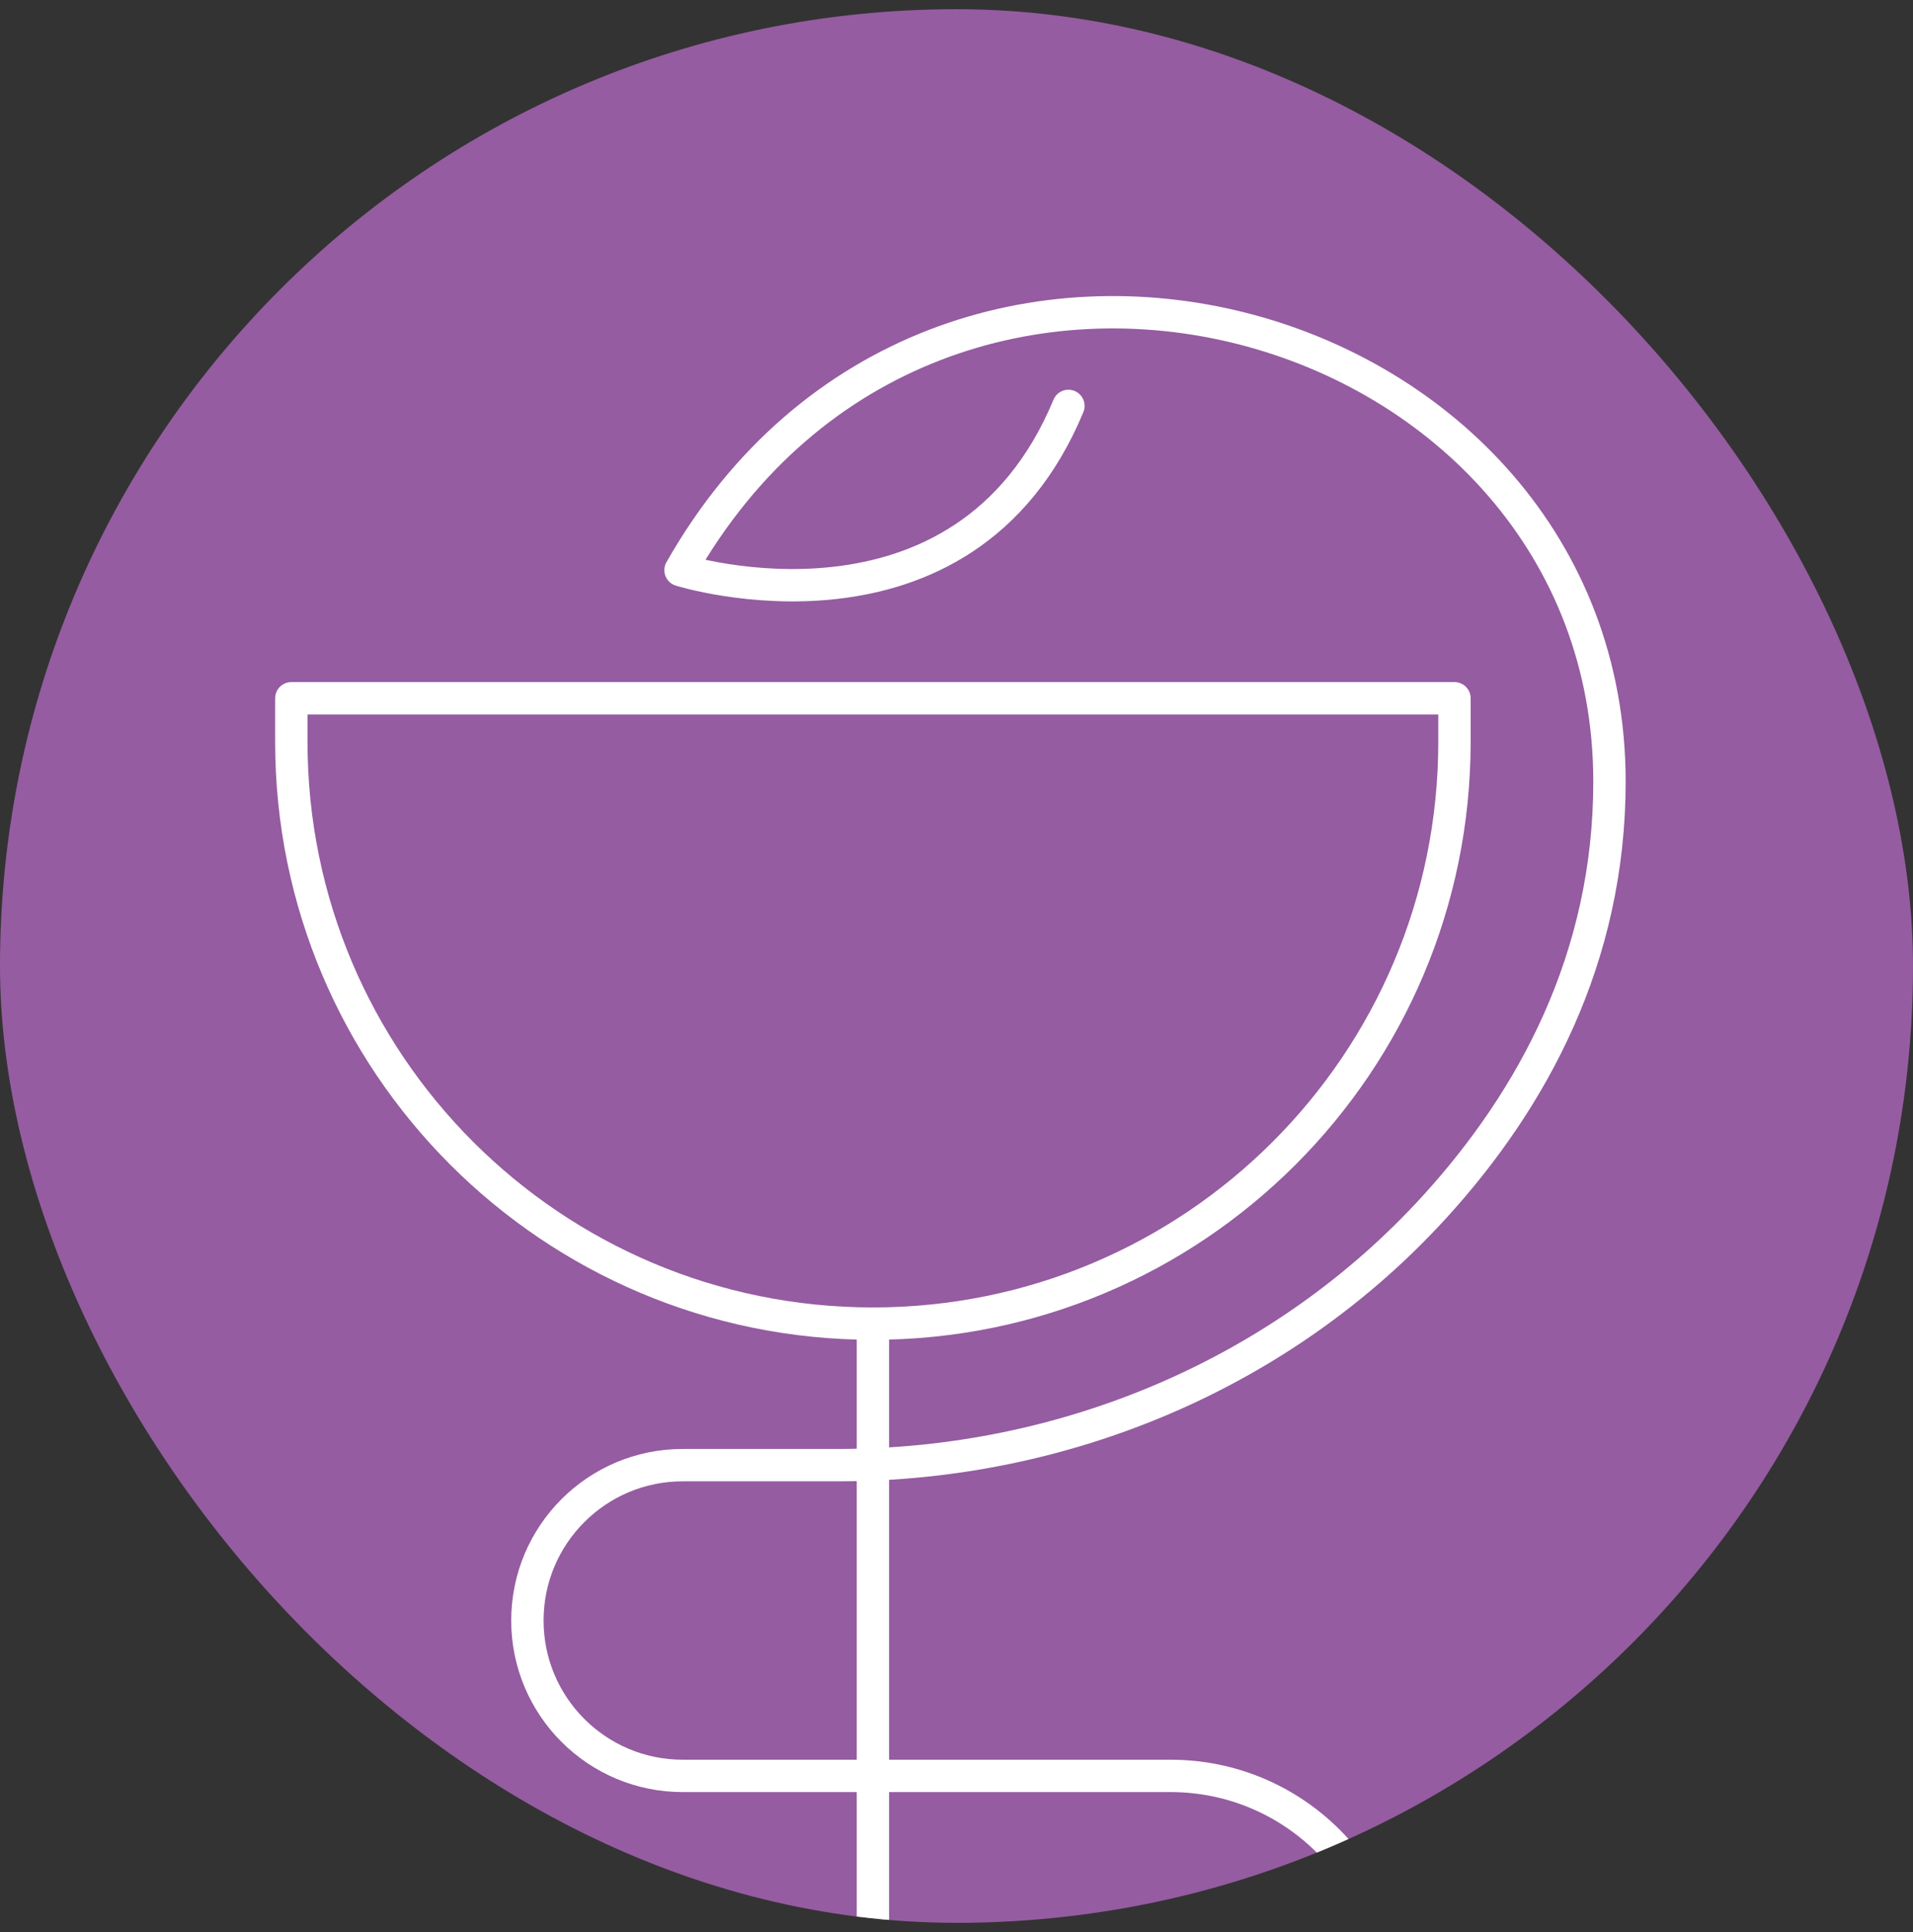
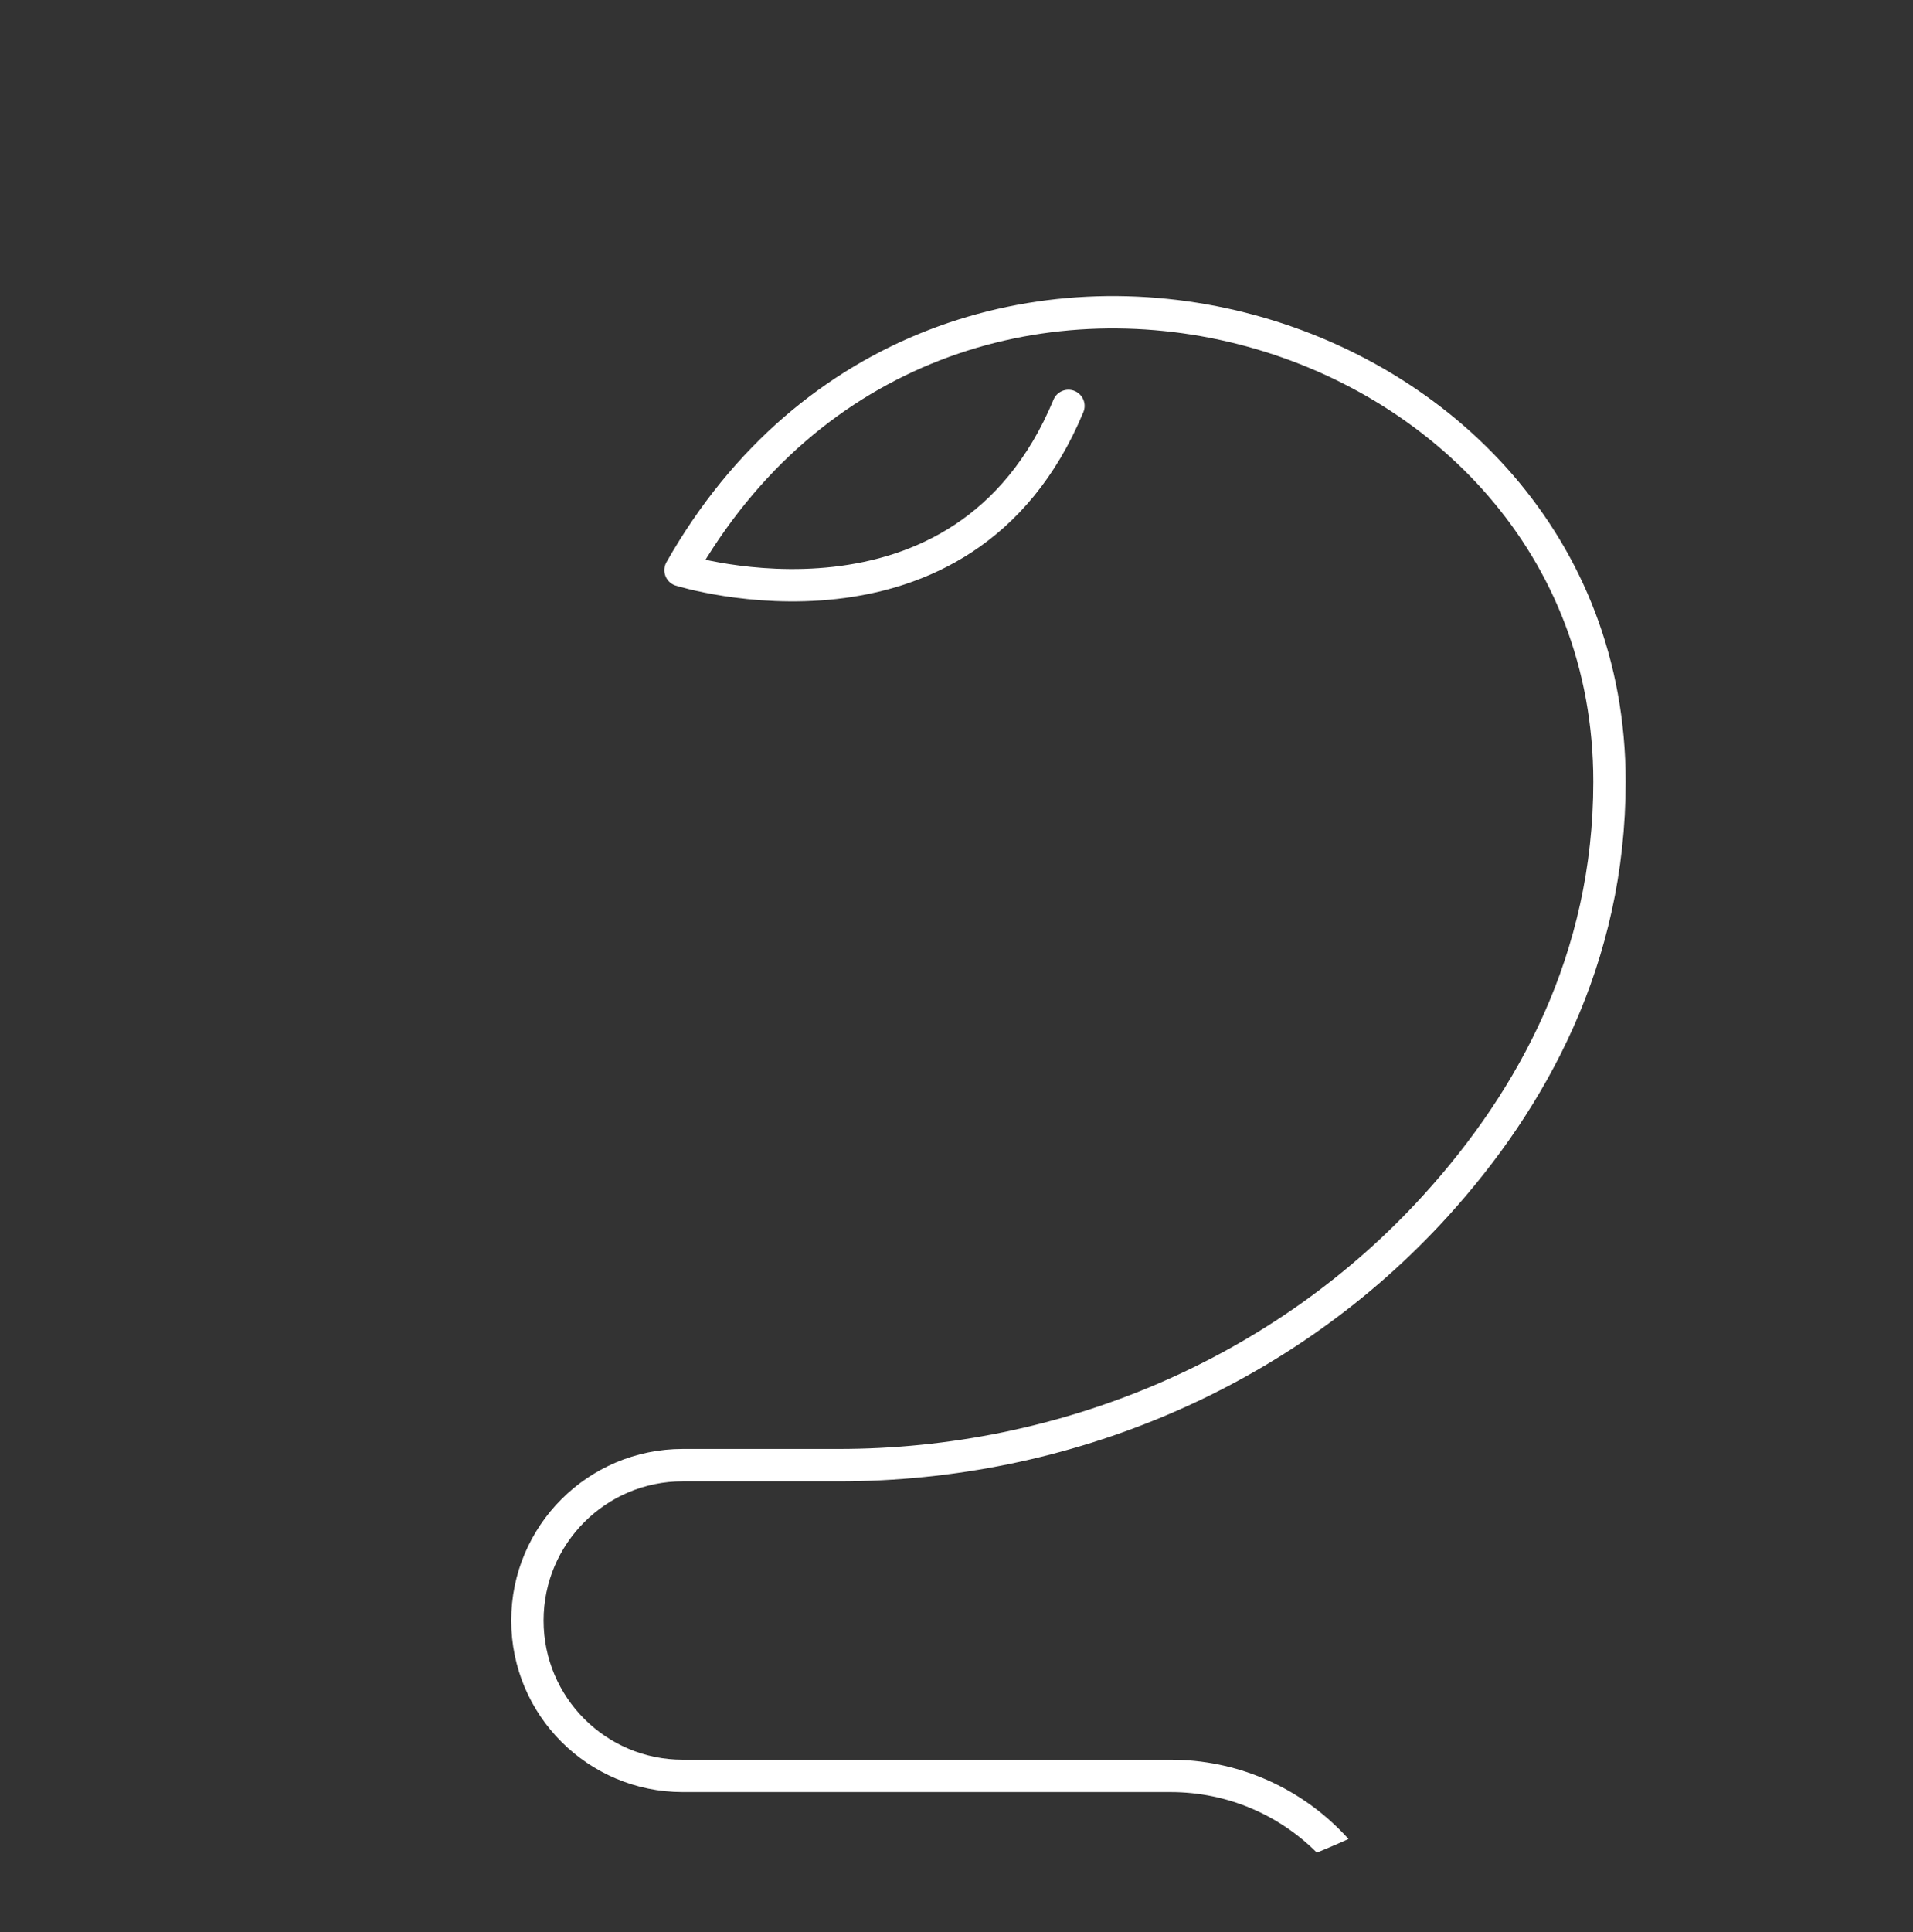
<svg xmlns="http://www.w3.org/2000/svg" width="104" height="105" viewBox="0 0 104 105" fill="none">
  <rect x="0" y="0" width="104" height="105" fill="#333333" stroke="none" />
  <g clip-path="url(#clip0_200_1187)">
-     <rect y="0.5" width="104" height="104" rx="52" fill="#955CA1" />
-     <path d="M47.455 111.993V71.935" stroke="white" stroke-width="1.759" stroke-miterlimit="10" stroke-linecap="round" stroke-linejoin="round" />
-     <path d="M47.455 71.935C29.993 71.935 15.838 57.78 15.838 40.319V37.949H79.072V40.319C79.071 57.78 64.916 71.935 47.455 71.935Z" stroke="white" stroke-width="1.759" stroke-miterlimit="10" stroke-linecap="round" stroke-linejoin="round" />
    <path d="M75.771 108.647C75.771 101.946 70.339 96.515 63.639 96.515H37.116C32.453 96.515 28.672 92.735 28.672 88.071C28.672 83.407 32.453 79.626 37.116 79.626H45.587C57.903 79.626 69.794 74.631 78.068 65.507C83.307 59.729 87.499 52.101 87.499 42.481C87.499 16.828 51.032 6.282 36.997 30.986C36.997 30.986 52.374 35.806 58.085 22.061" stroke="white" stroke-width="1.759" stroke-miterlimit="10" stroke-linecap="round" stroke-linejoin="round" />
  </g>
  <defs>
    <clipPath id="clip0_200_1187">
      <rect y="0.5" width="104" height="104" rx="52" fill="white" />
    </clipPath>
  </defs>
</svg>